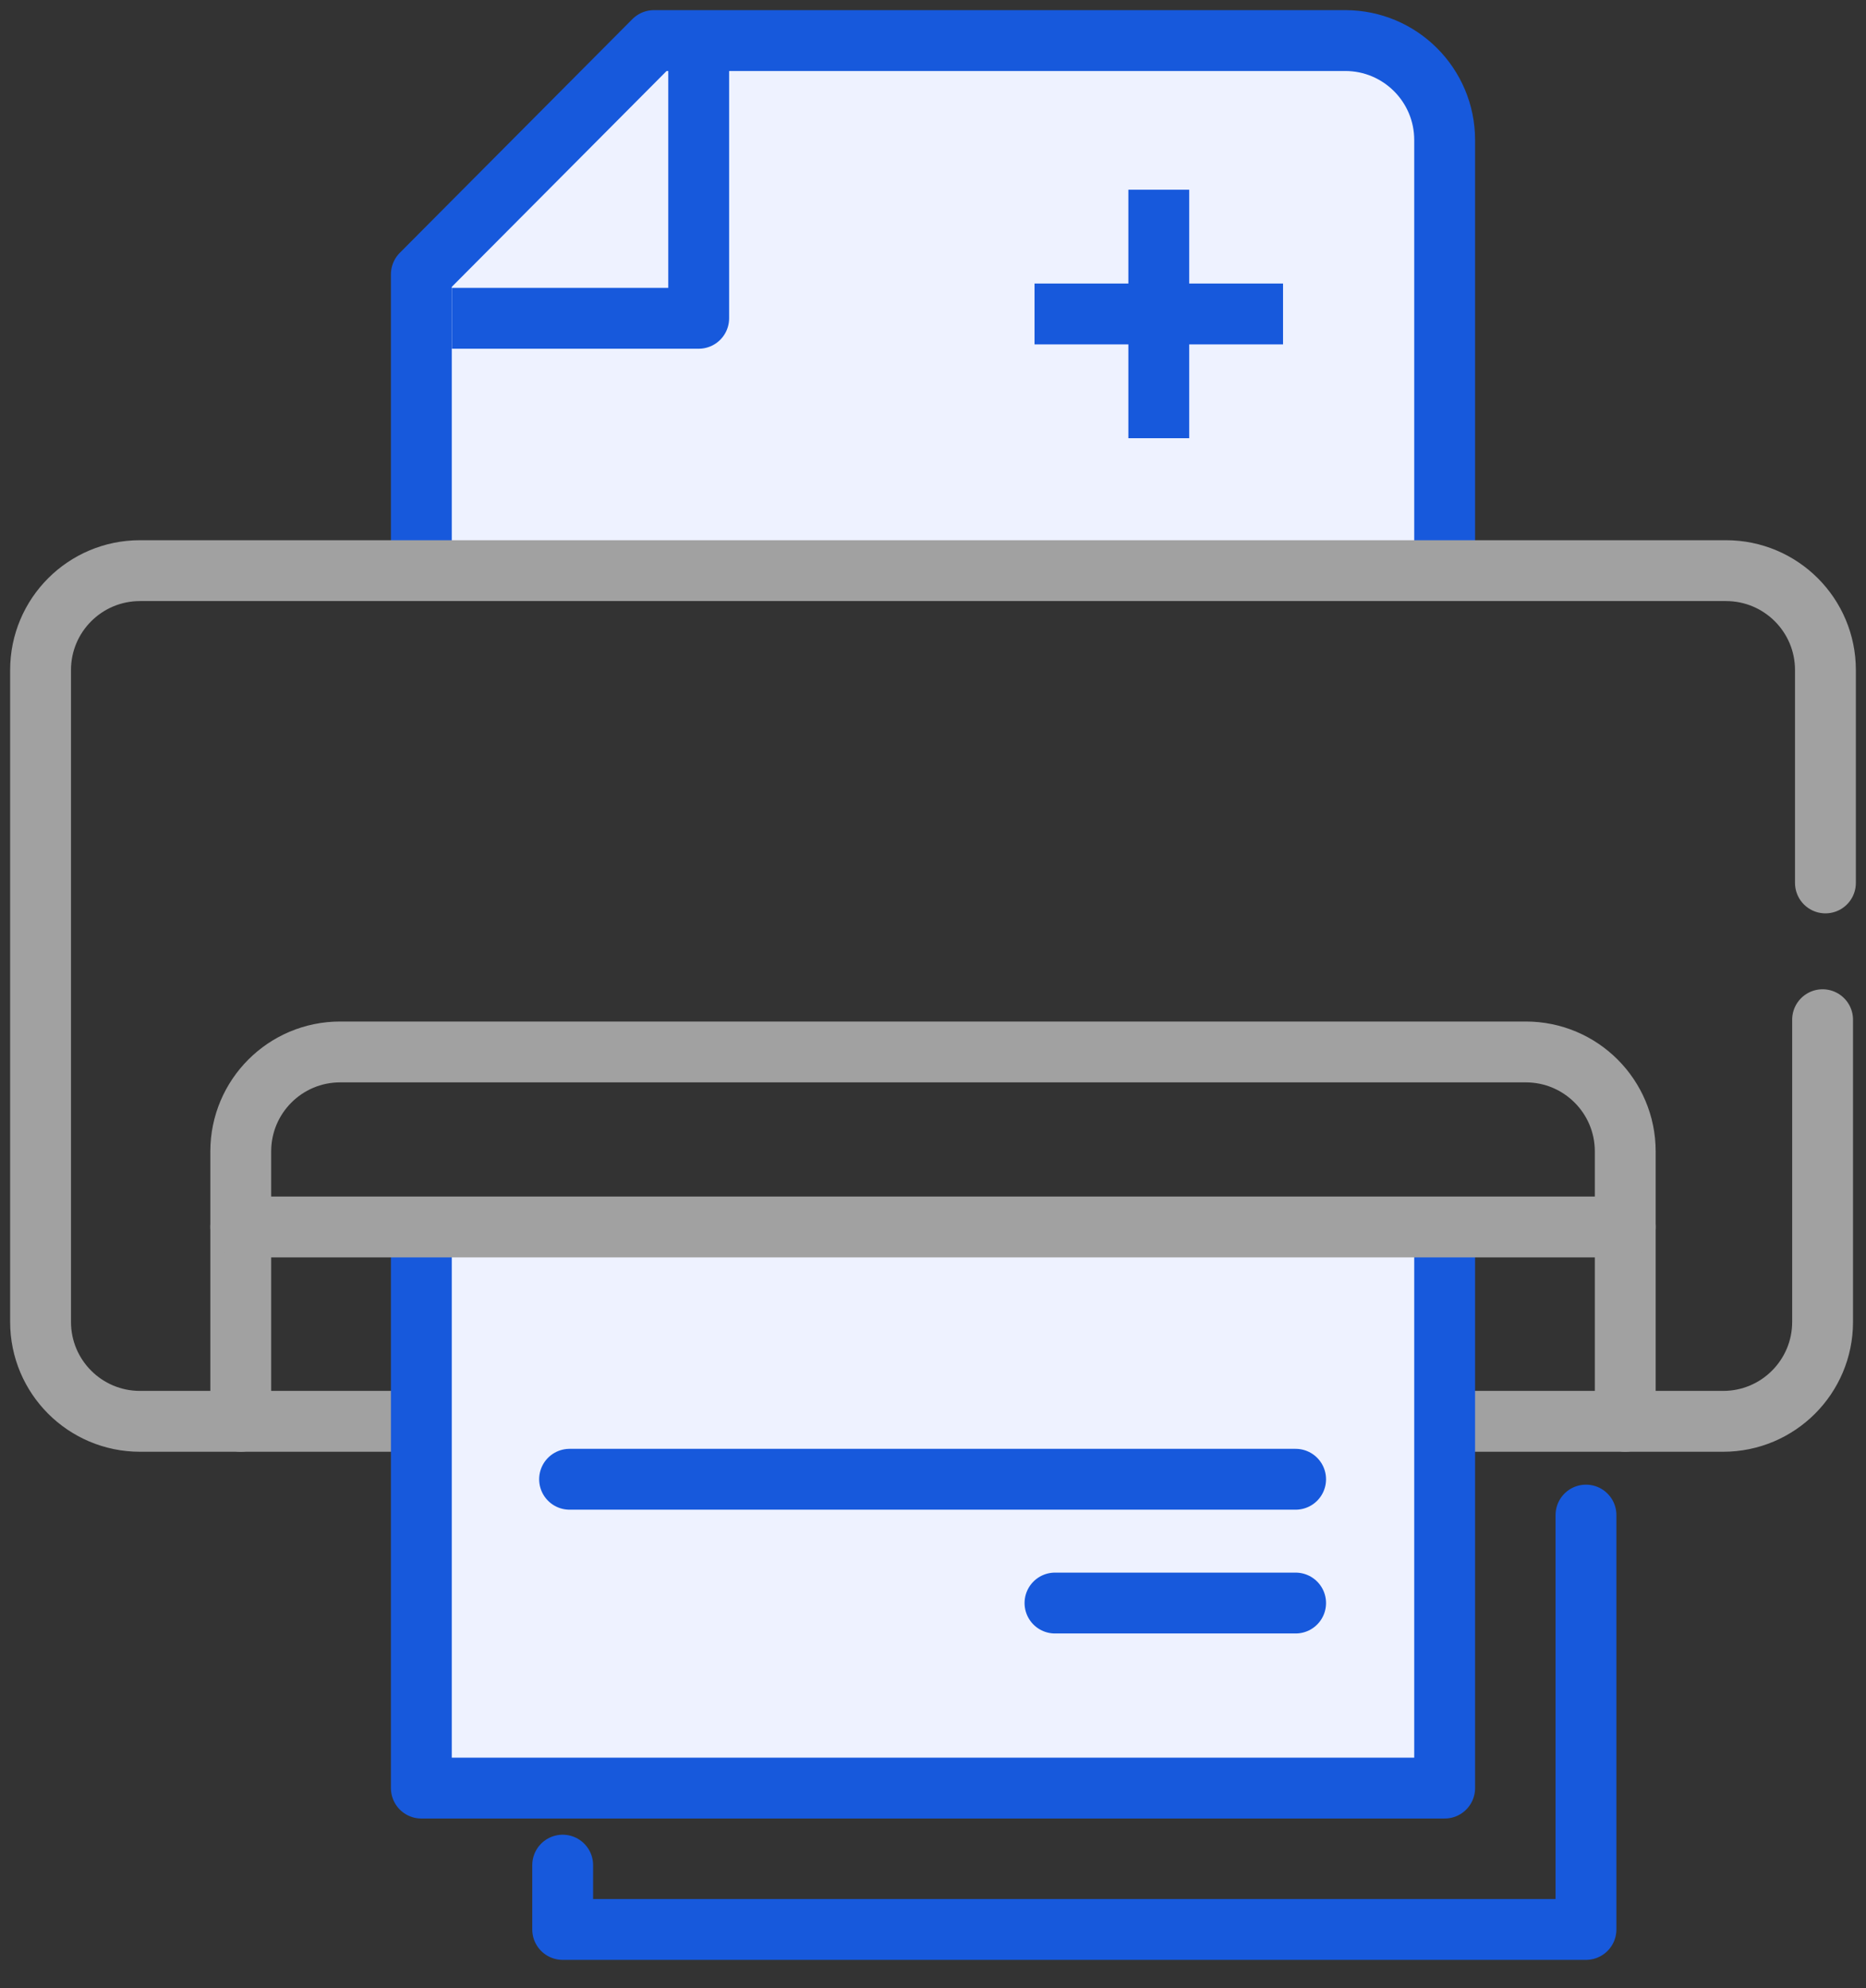
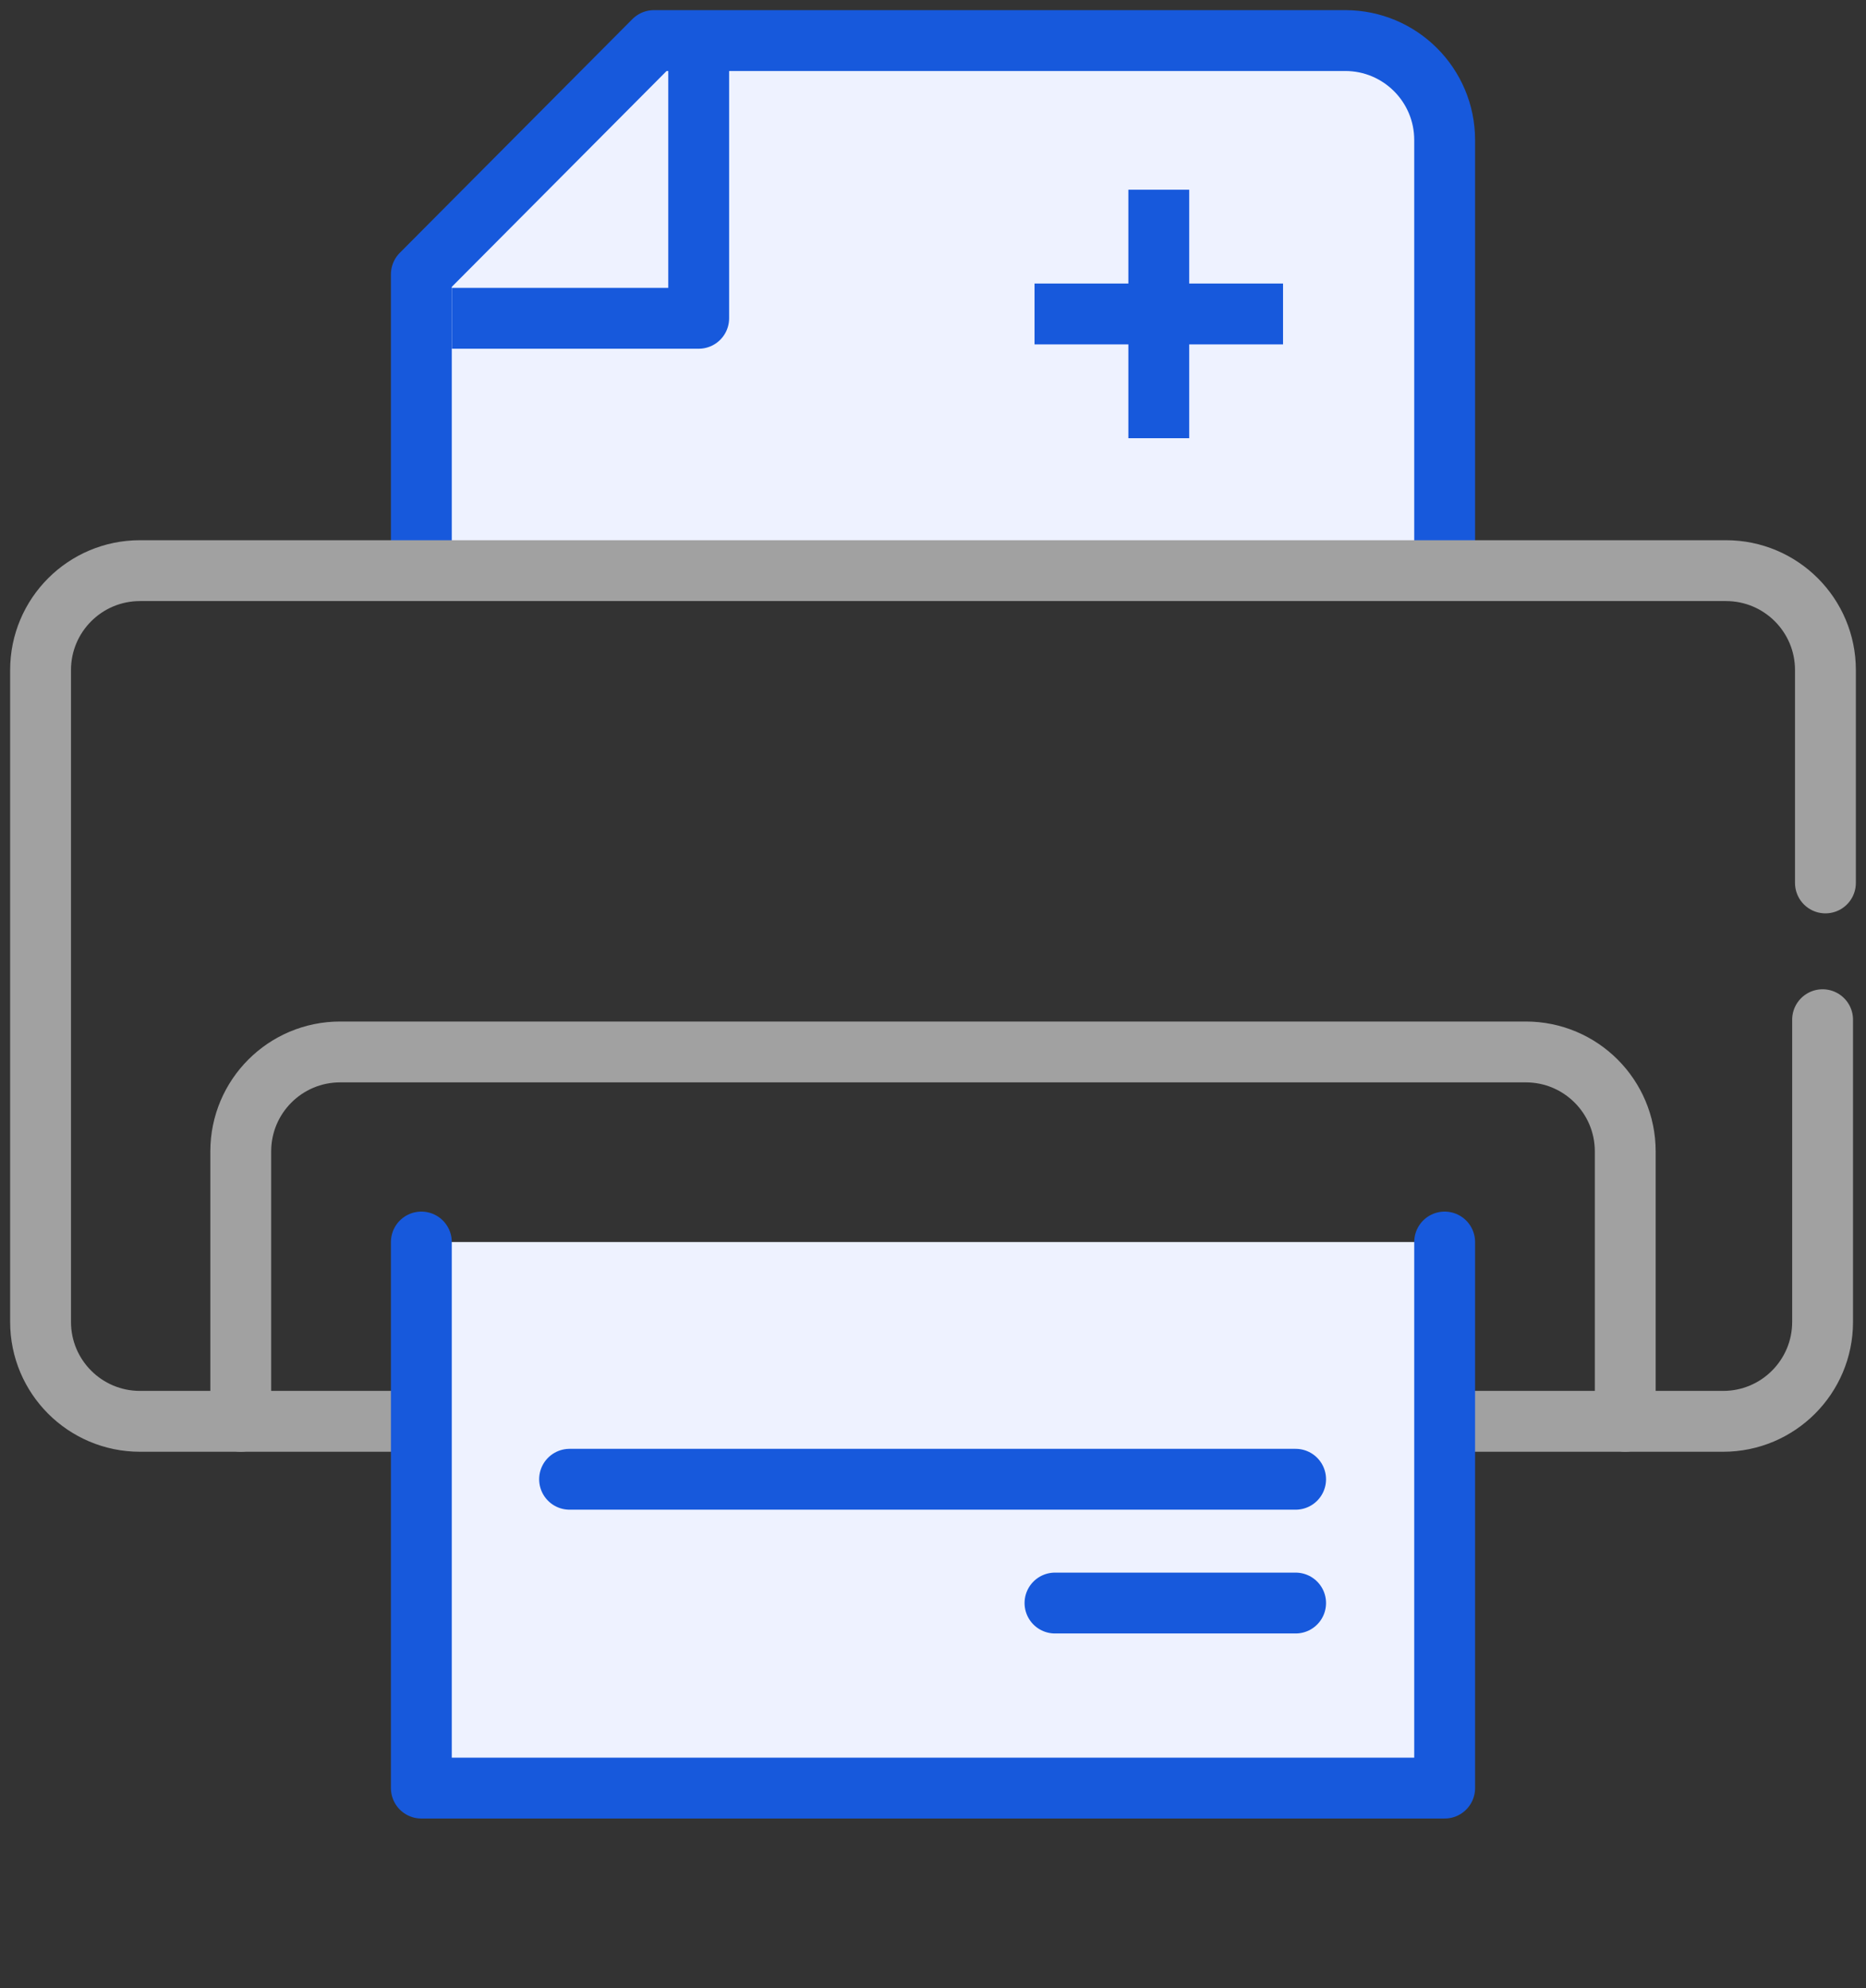
<svg xmlns="http://www.w3.org/2000/svg" width="46px" height="49px" viewBox="0 0 46 49" version="1.1">
  <rect x="0" y="0" width="46" height="49" fill="#333333" stroke="none" />
  <title>Bulk-Report-Print-Download</title>
  <g id="Page-1" stroke="none" stroke-width="1" fill="none" fill-rule="evenodd">
    <g id="-Laboratory-Informatics-Software-" transform="translate(-975, -5683)" stroke-width="1.5">
      <g id="Bulk-Report-Print-Download" transform="translate(976, 5684)">
        <path d="M43.93,24.133 L43.93,31.582 C43.93,32.935 42.833,34.032 41.48,34.032 L33.676,34.032 L33.676,34.032" id="Path-197" stroke="#A1A1A1" stroke-linecap="round" stroke-linejoin="round" />
        <path d="M34.613,13.065 L34.613,2.45 C34.613,1.097 33.516,0 32.163,0 L15.121,0 L15.121,0 L9.387,5.761 L9.387,13.065" id="Path-199" stroke="#1759DC" fill="#EEF2FF" fill-rule="nonzero" stroke-linejoin="round" />
        <line x1="24.503" y1="6.738" x2="30.629" y2="6.738" id="Path-1418-Copy-2" stroke="#1759DC" stroke-linejoin="round" />
        <line x1="27.566" y1="3.676" x2="27.566" y2="9.801" id="Path-1418-Copy-2" stroke="#1759DC" stroke-linejoin="round" />
        <polyline id="Path-205" stroke="#1759DC" stroke-linejoin="round" points="16.224 0.744 16.224 6.845 10.139 6.845" />
        <path d="M44,20.762 L44,15.515 C44,14.162 42.903,13.065 41.55,13.065 L2.45,13.065 C1.097,13.065 0,14.162 0,15.515 L0,31.582 C0,32.935 1.097,34.032 2.45,34.032 L8.766,34.032 L8.766,34.032" id="Path-198" stroke="#A1A1A1" stroke-linecap="round" />
        <path d="M4.935,34.032 L4.935,27.379 C4.935,26.025 6.032,24.928 7.385,24.928 L36.615,24.928 C37.968,24.928 39.065,26.025 39.065,27.379 L39.065,34.032 L39.065,34.032" id="Path-200" stroke="#A1A1A1" stroke-linecap="round" stroke-linejoin="round" />
-         <polyline id="Path-202" stroke="#1759DC" stroke-linecap="round" stroke-linejoin="round" points="12.871 44.971 12.871 46.556 38.097 46.556 38.097 36.343" />
        <polyline id="Path-202" stroke="#1759DC" fill="#EEF2FF" fill-rule="nonzero" stroke-linecap="round" stroke-linejoin="round" points="9.387 29.613 9.387 43.072 34.613 43.072 34.613 29.613" />
        <line x1="13.041" y1="35.46" x2="30.939" y2="35.46" id="Path-203" stroke="#1759DC" stroke-linecap="round" stroke-linejoin="round" />
        <line x1="25.007" y1="38.511" x2="30.939" y2="38.511" id="Path-204" stroke="#1759DC" stroke-linecap="round" stroke-linejoin="round" />
-         <line x1="4.935" y1="29.242" x2="39.065" y2="29.242" id="Path-201" stroke="#A1A1A1" stroke-linecap="round" stroke-linejoin="round" />
      </g>
    </g>
  </g>
</svg>